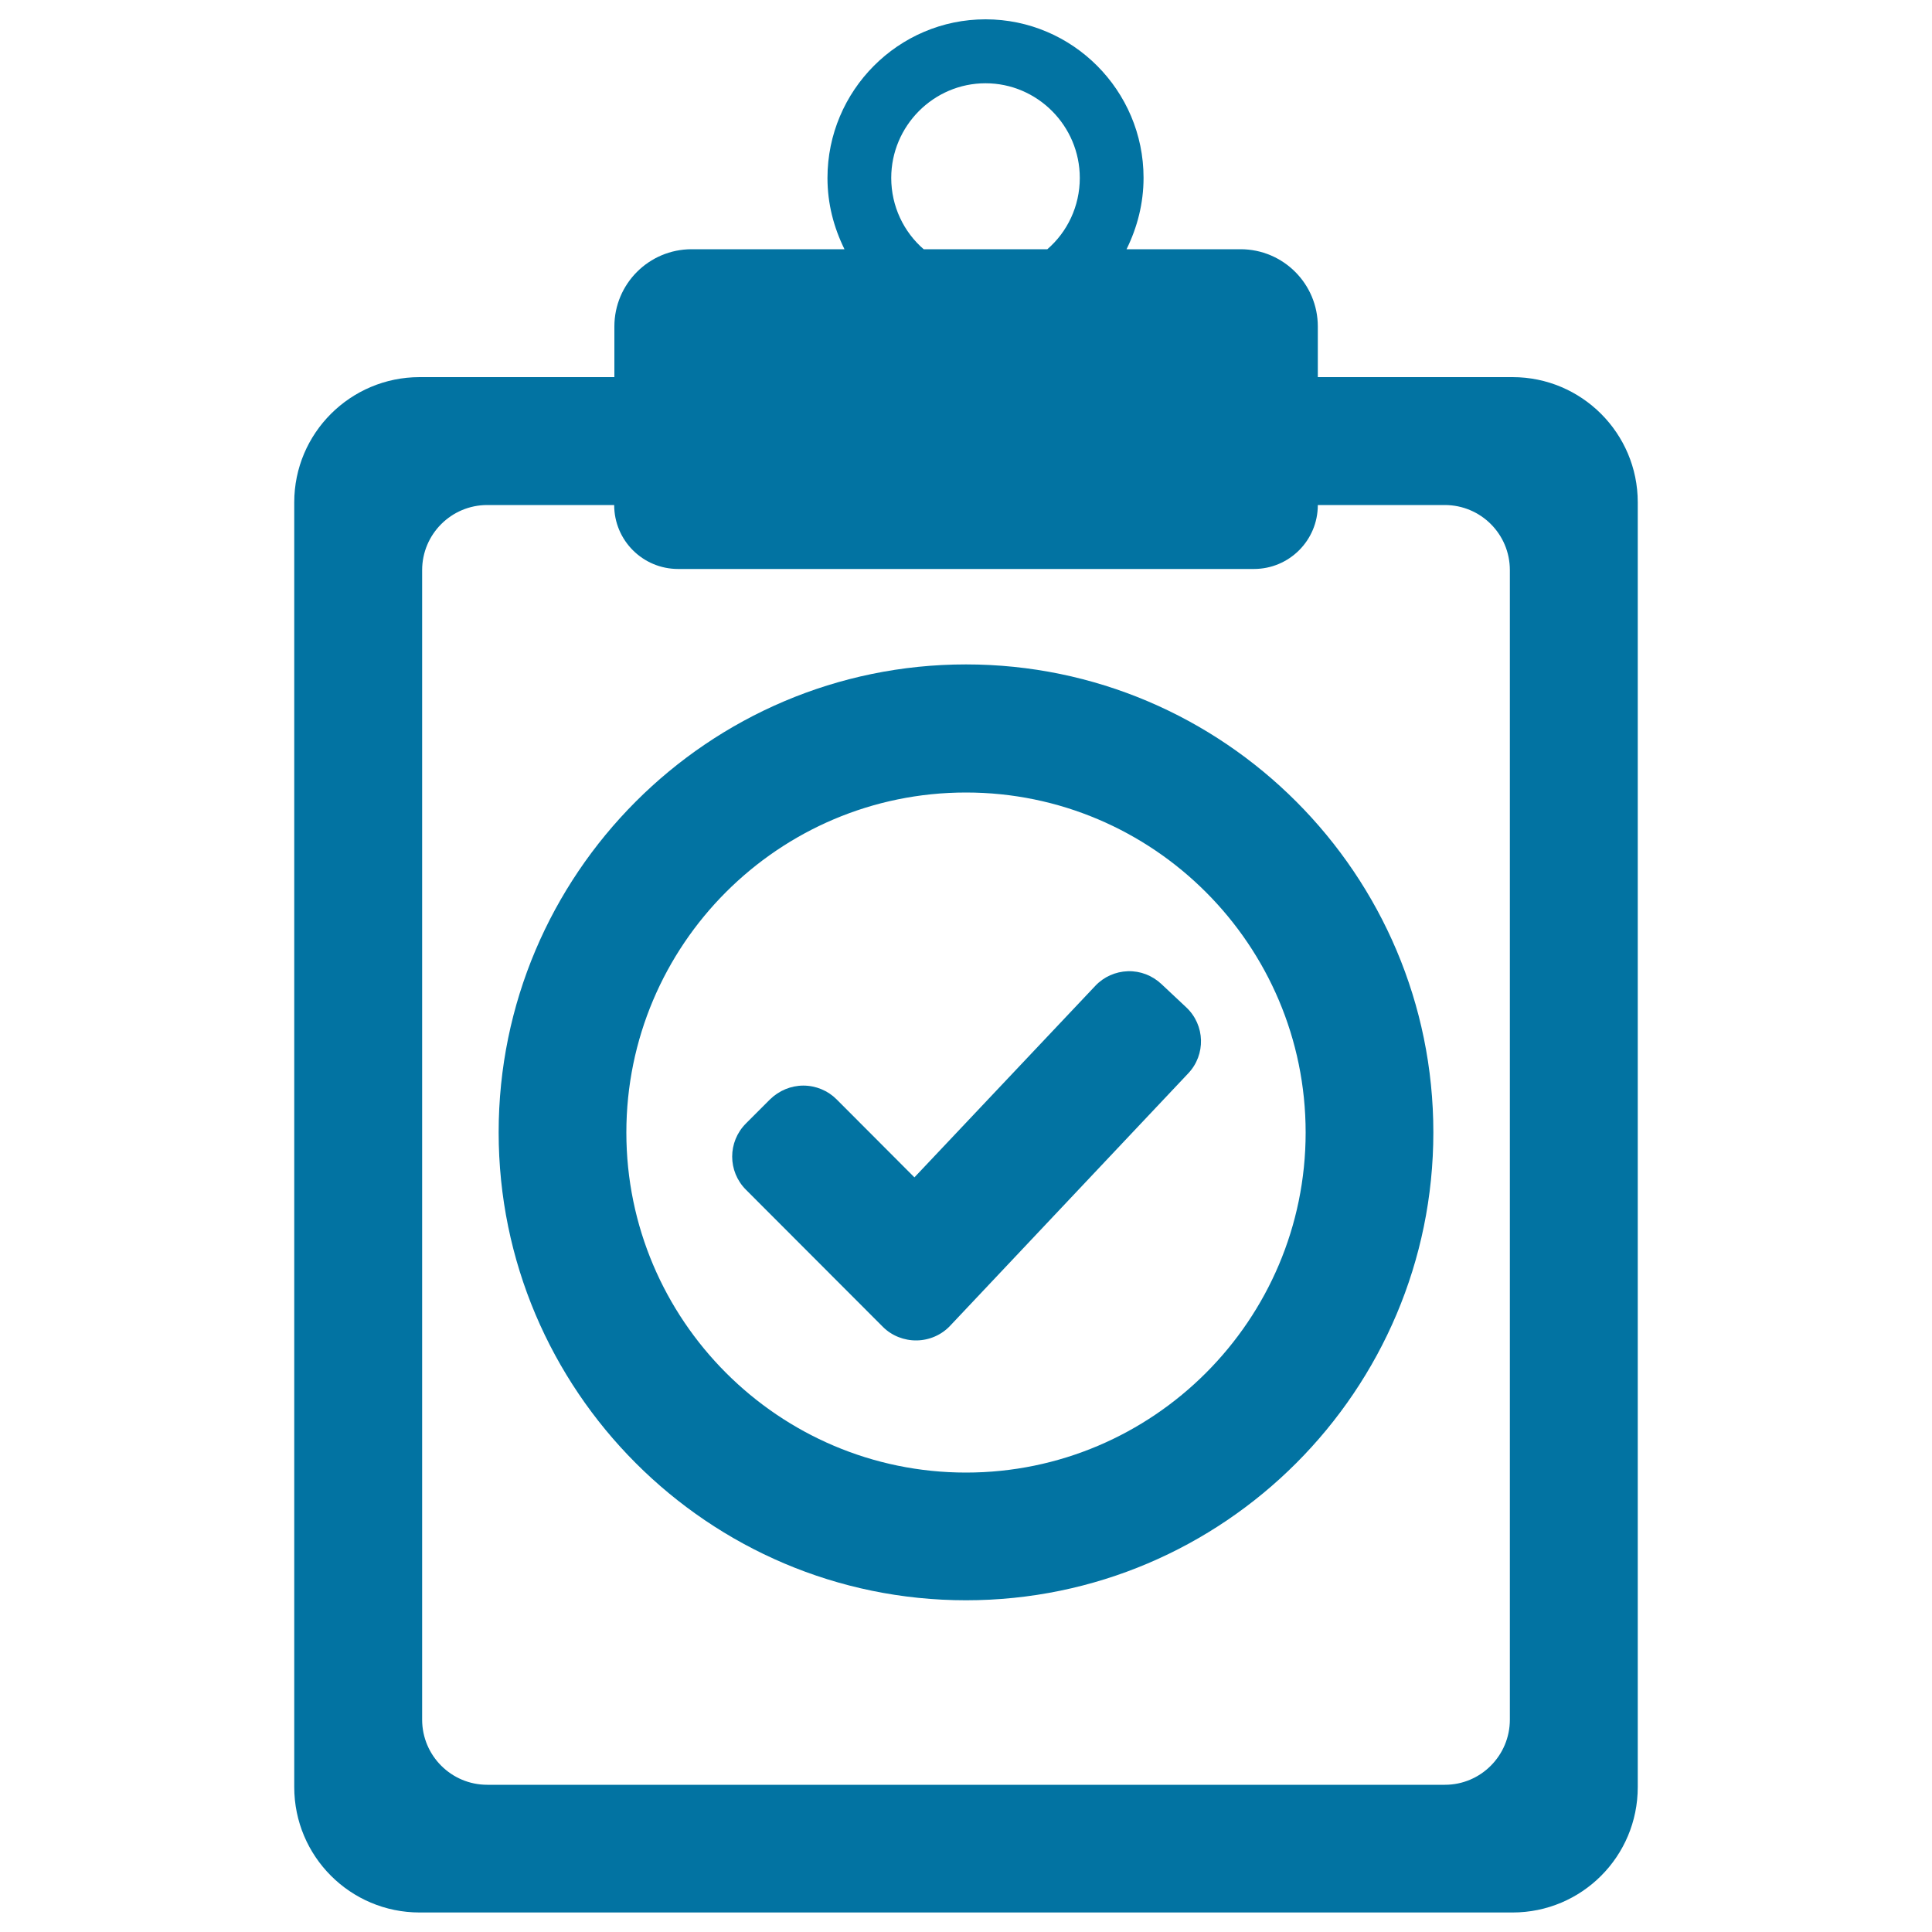
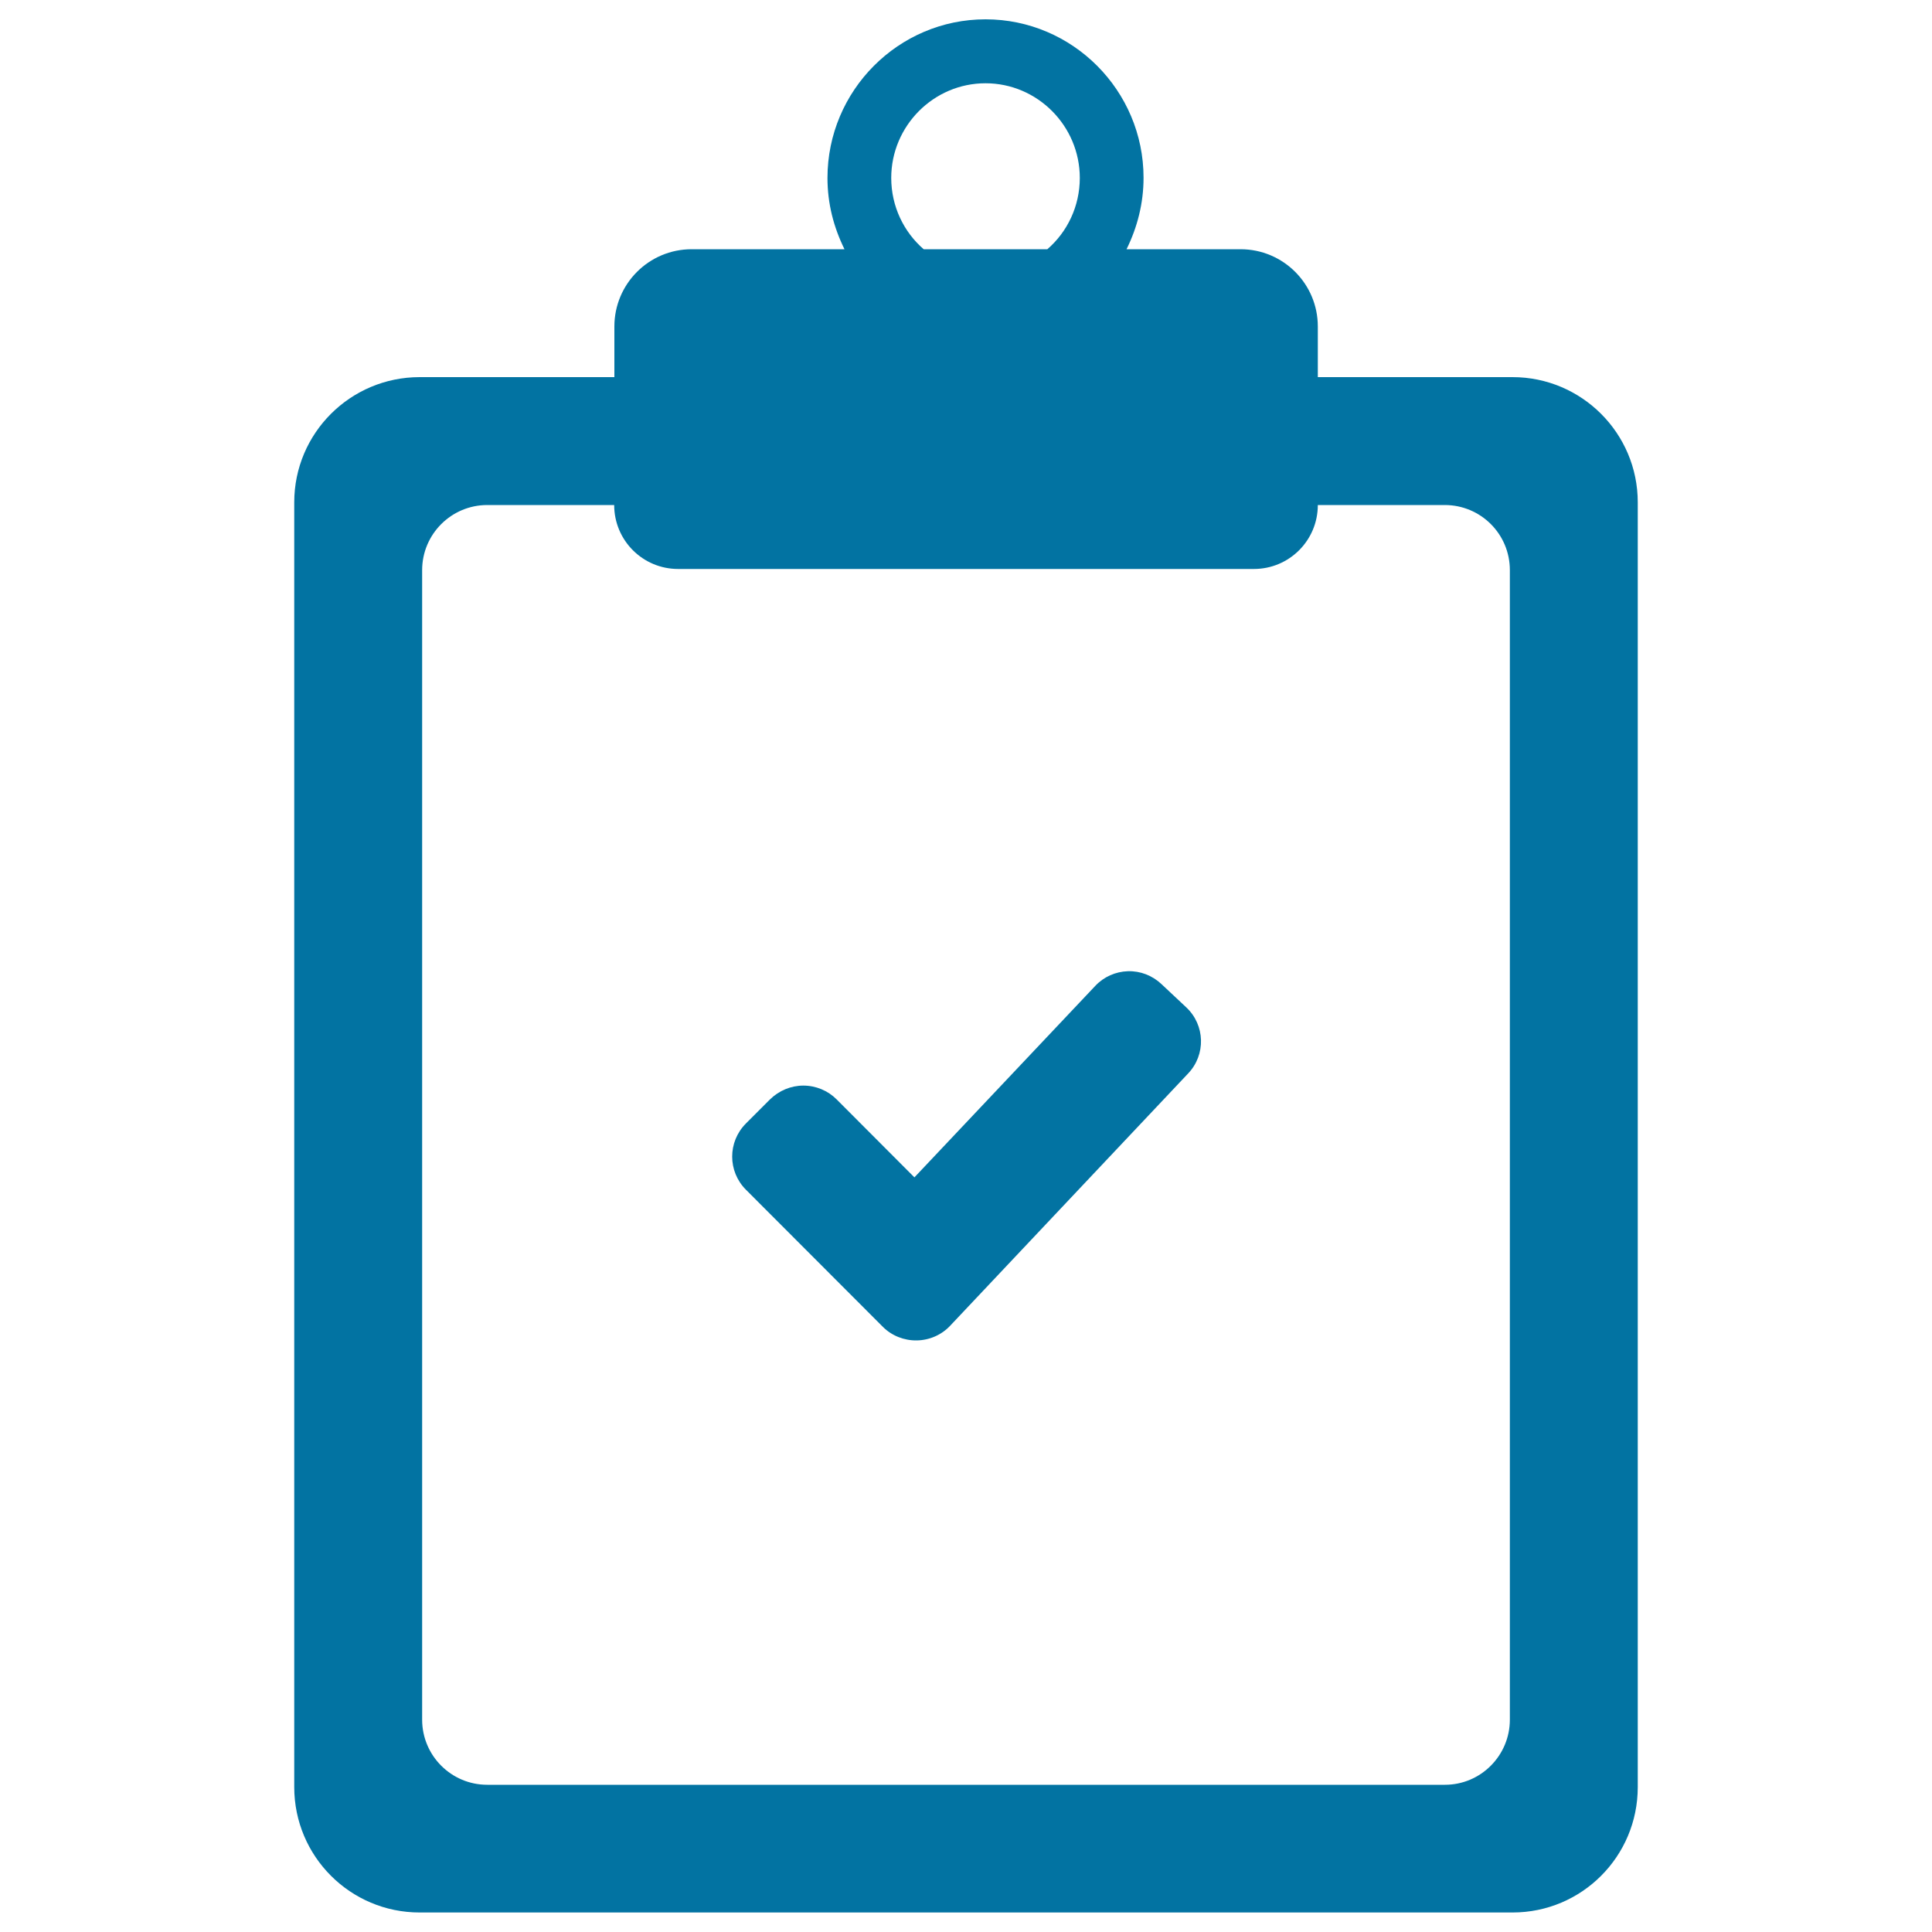
<svg xmlns="http://www.w3.org/2000/svg" viewBox="0 0 1000 1000" style="fill:#0273a2">
  <title>Positive Verified Symbol Of A Clipboard SVG icon</title>
  <g>
    <g>
      <path d="M682.1,195.3V169c0-22.1-17.9-40-40-40h-59c5.6-11.4,8.8-23.8,8.8-37c0-45.1-36.7-82-81.8-82c-45.1,0-81.8,36.9-81.8,82.1c0,13.3,3.2,25.5,8.8,36.9h-79.1c-22.1,0-40,17.9-40,40v26.2H217.2c-35.8,0-64.9,29-64.9,64.8v665c0,35.8,29,64.9,64.9,64.9h565.7c35.8,0,64.8-29,64.8-64.9v-665c0-35.8-29.1-64.8-64.8-64.8H682.1z M461.3,92.1c0-26.9,21.9-49,48.8-49c26.9,0,48.8,22.1,48.8,49c0,14.7-6.5,28-16.8,36.9h-64C467.8,120.1,461.3,106.8,461.3,92.1z M781.5,890.1c0,18.5-15,33.7-33.6,33.7H252.2c-18.6,0-33.7-15.1-33.7-33.7v-595c0-18.6,15.1-33.7,33.7-33.7h65.7c0,18.3,14.8,33.1,33.1,33.1h298c18.3,0,33.1-14.8,33.1-33.1h65.7c18.6,0,33.7,15,33.7,33.7L781.5,890.1L781.5,890.1z" />
      <path d="M473.3,609.4L433,569c-4.5-4.5-10.7-7.1-17.2-7.1c-6.4,0-12.6,2.6-17.2,7.1l-12.5,12.5c-9.5,9.5-9.5,24.8,0,34.3l70.9,71c4.6,4.6,11,7.1,17.5,7c6.5-0.1,12.8-2.8,17.3-7.6L615,555.6c9.2-9.7,8.8-25-1-34.2l-12.9-12.1c-4.7-4.4-10.9-6.8-17.3-6.6c-6.4,0.2-12.5,2.9-16.9,7.6L473.3,609.4z" />
-       <path d="M500,343.9c-133.4,0-241.9,108.7-241.9,242.2c0,133.5,108.5,242.2,241.9,242.2c133.4,0,241.9-108.7,241.9-242.2C741.9,452.6,633.4,343.9,500,343.9z M500,762.2c-96.9,0-175.8-79-175.8-176c0-97.1,78.8-176,175.8-176c96.9,0,175.8,79,175.8,176C675.8,683.2,596.9,762.2,500,762.2z" />
    </g>
  </g>
</svg>